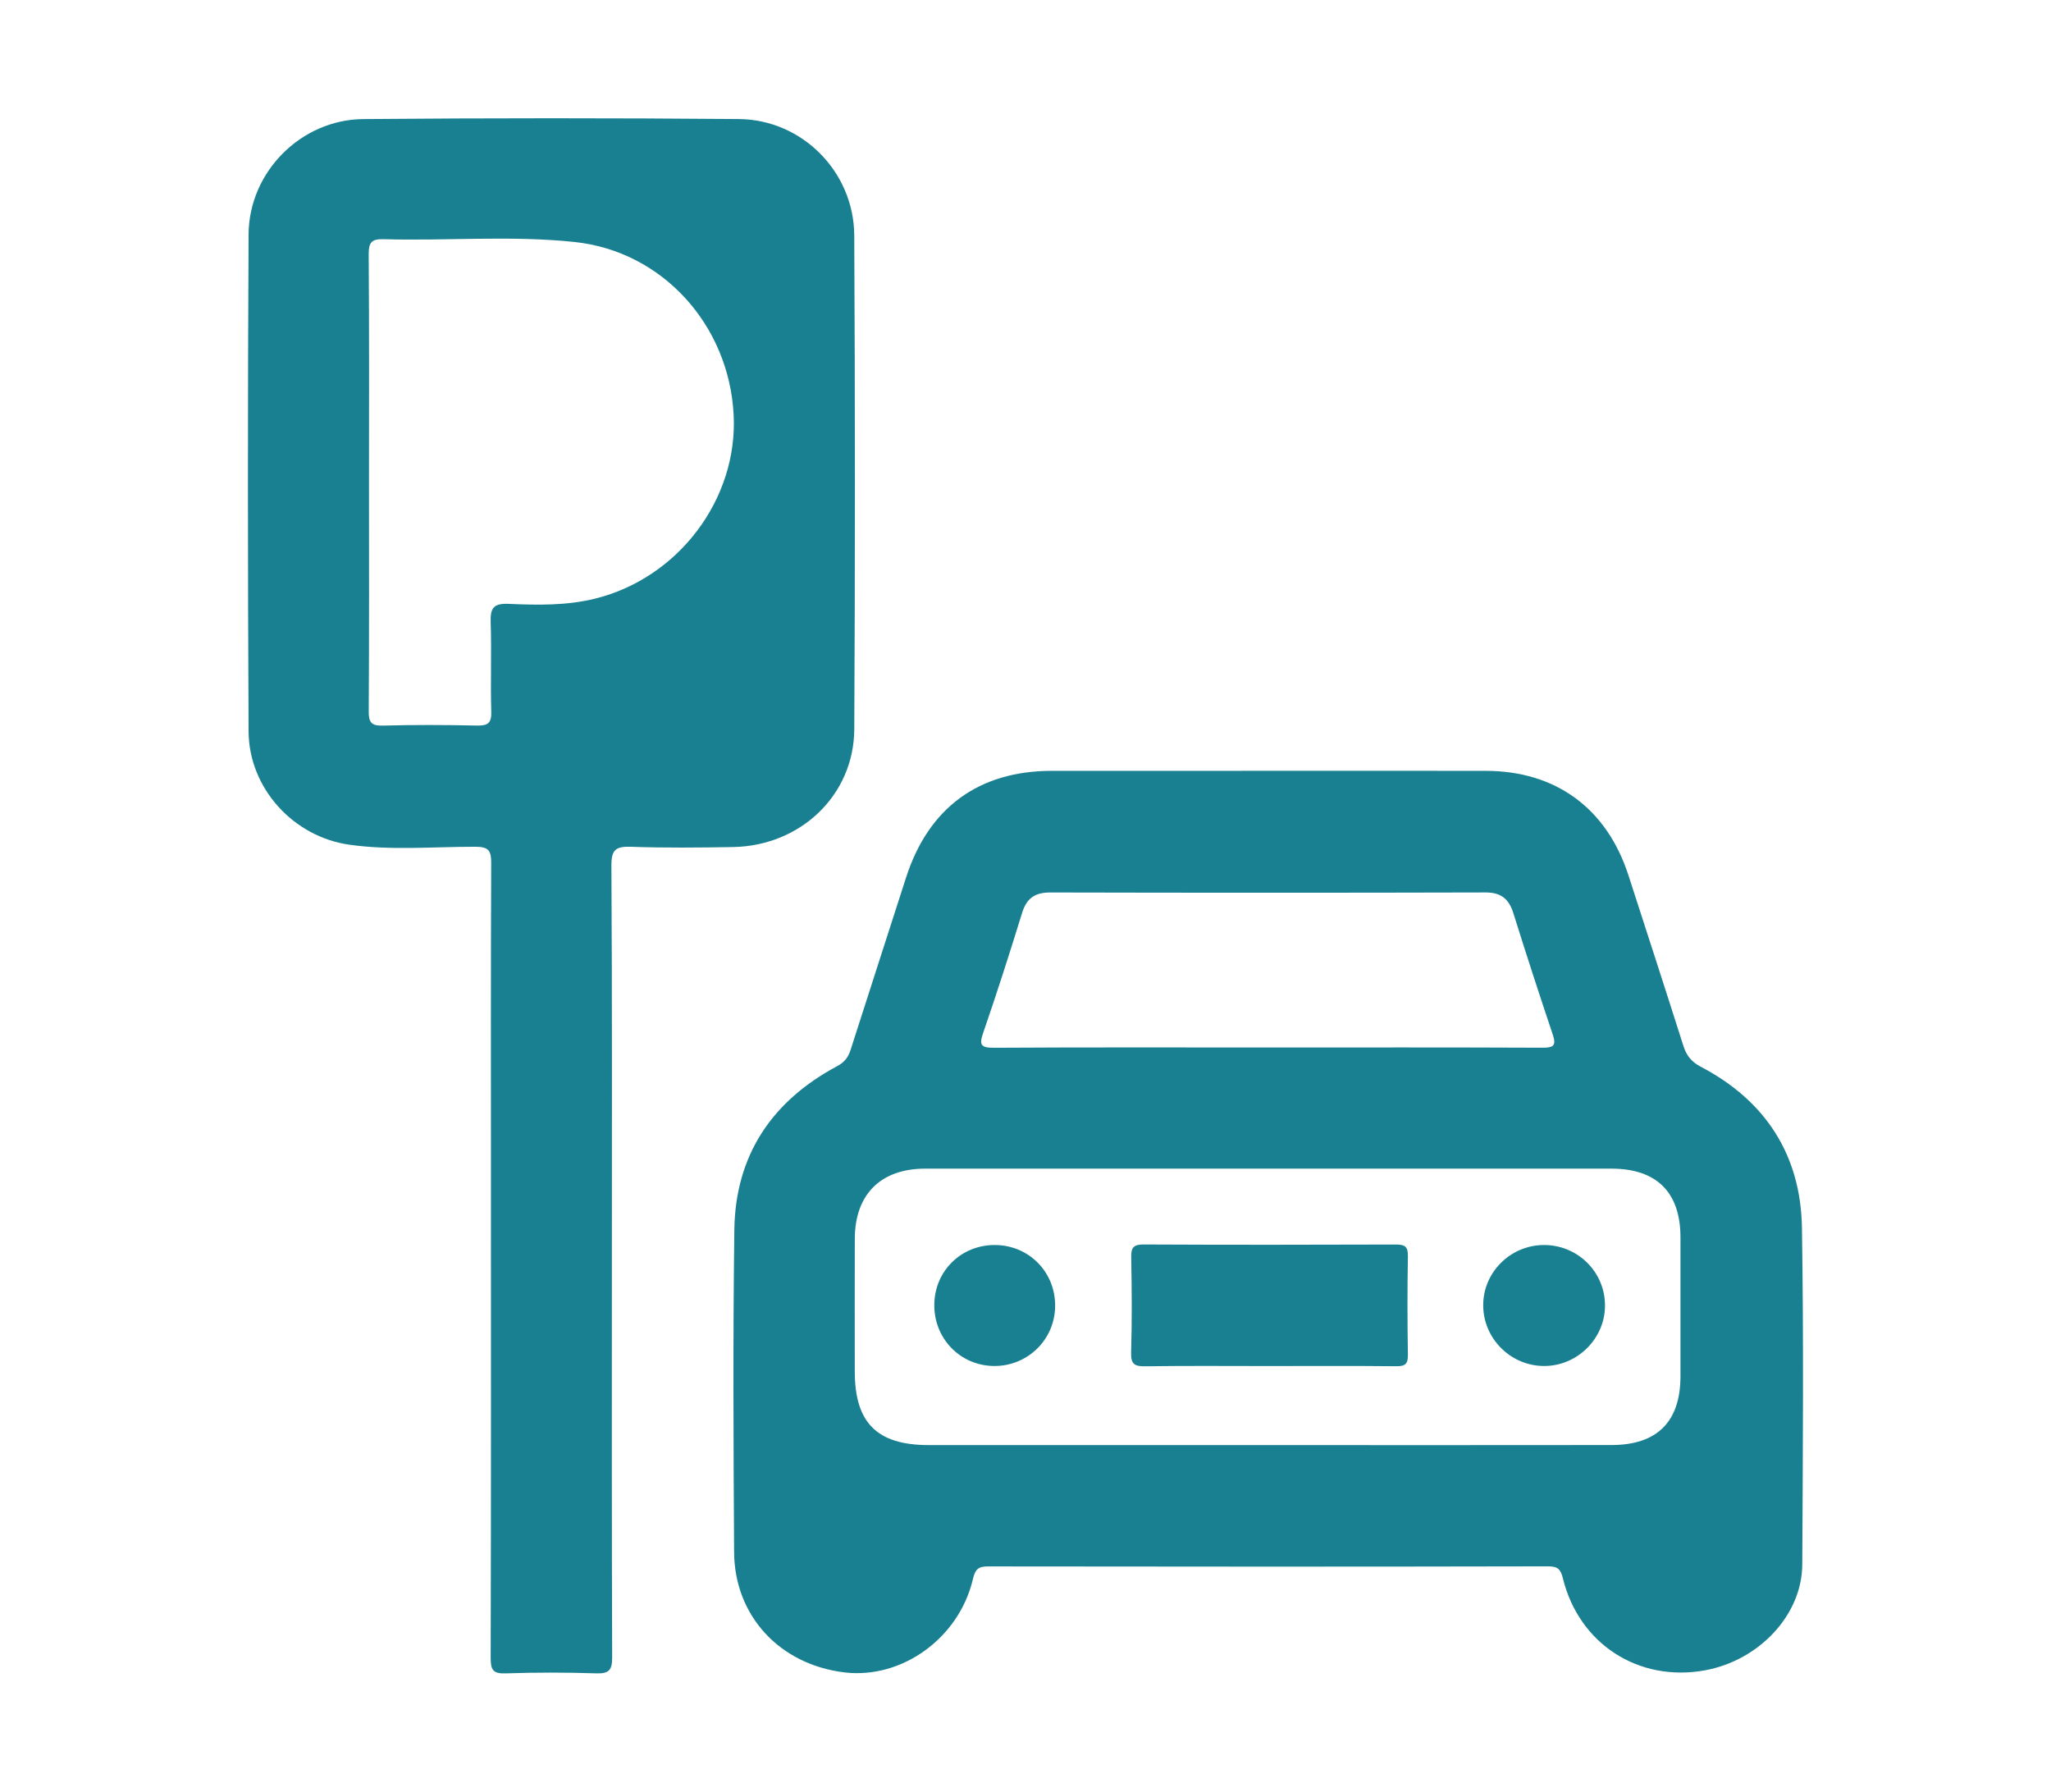
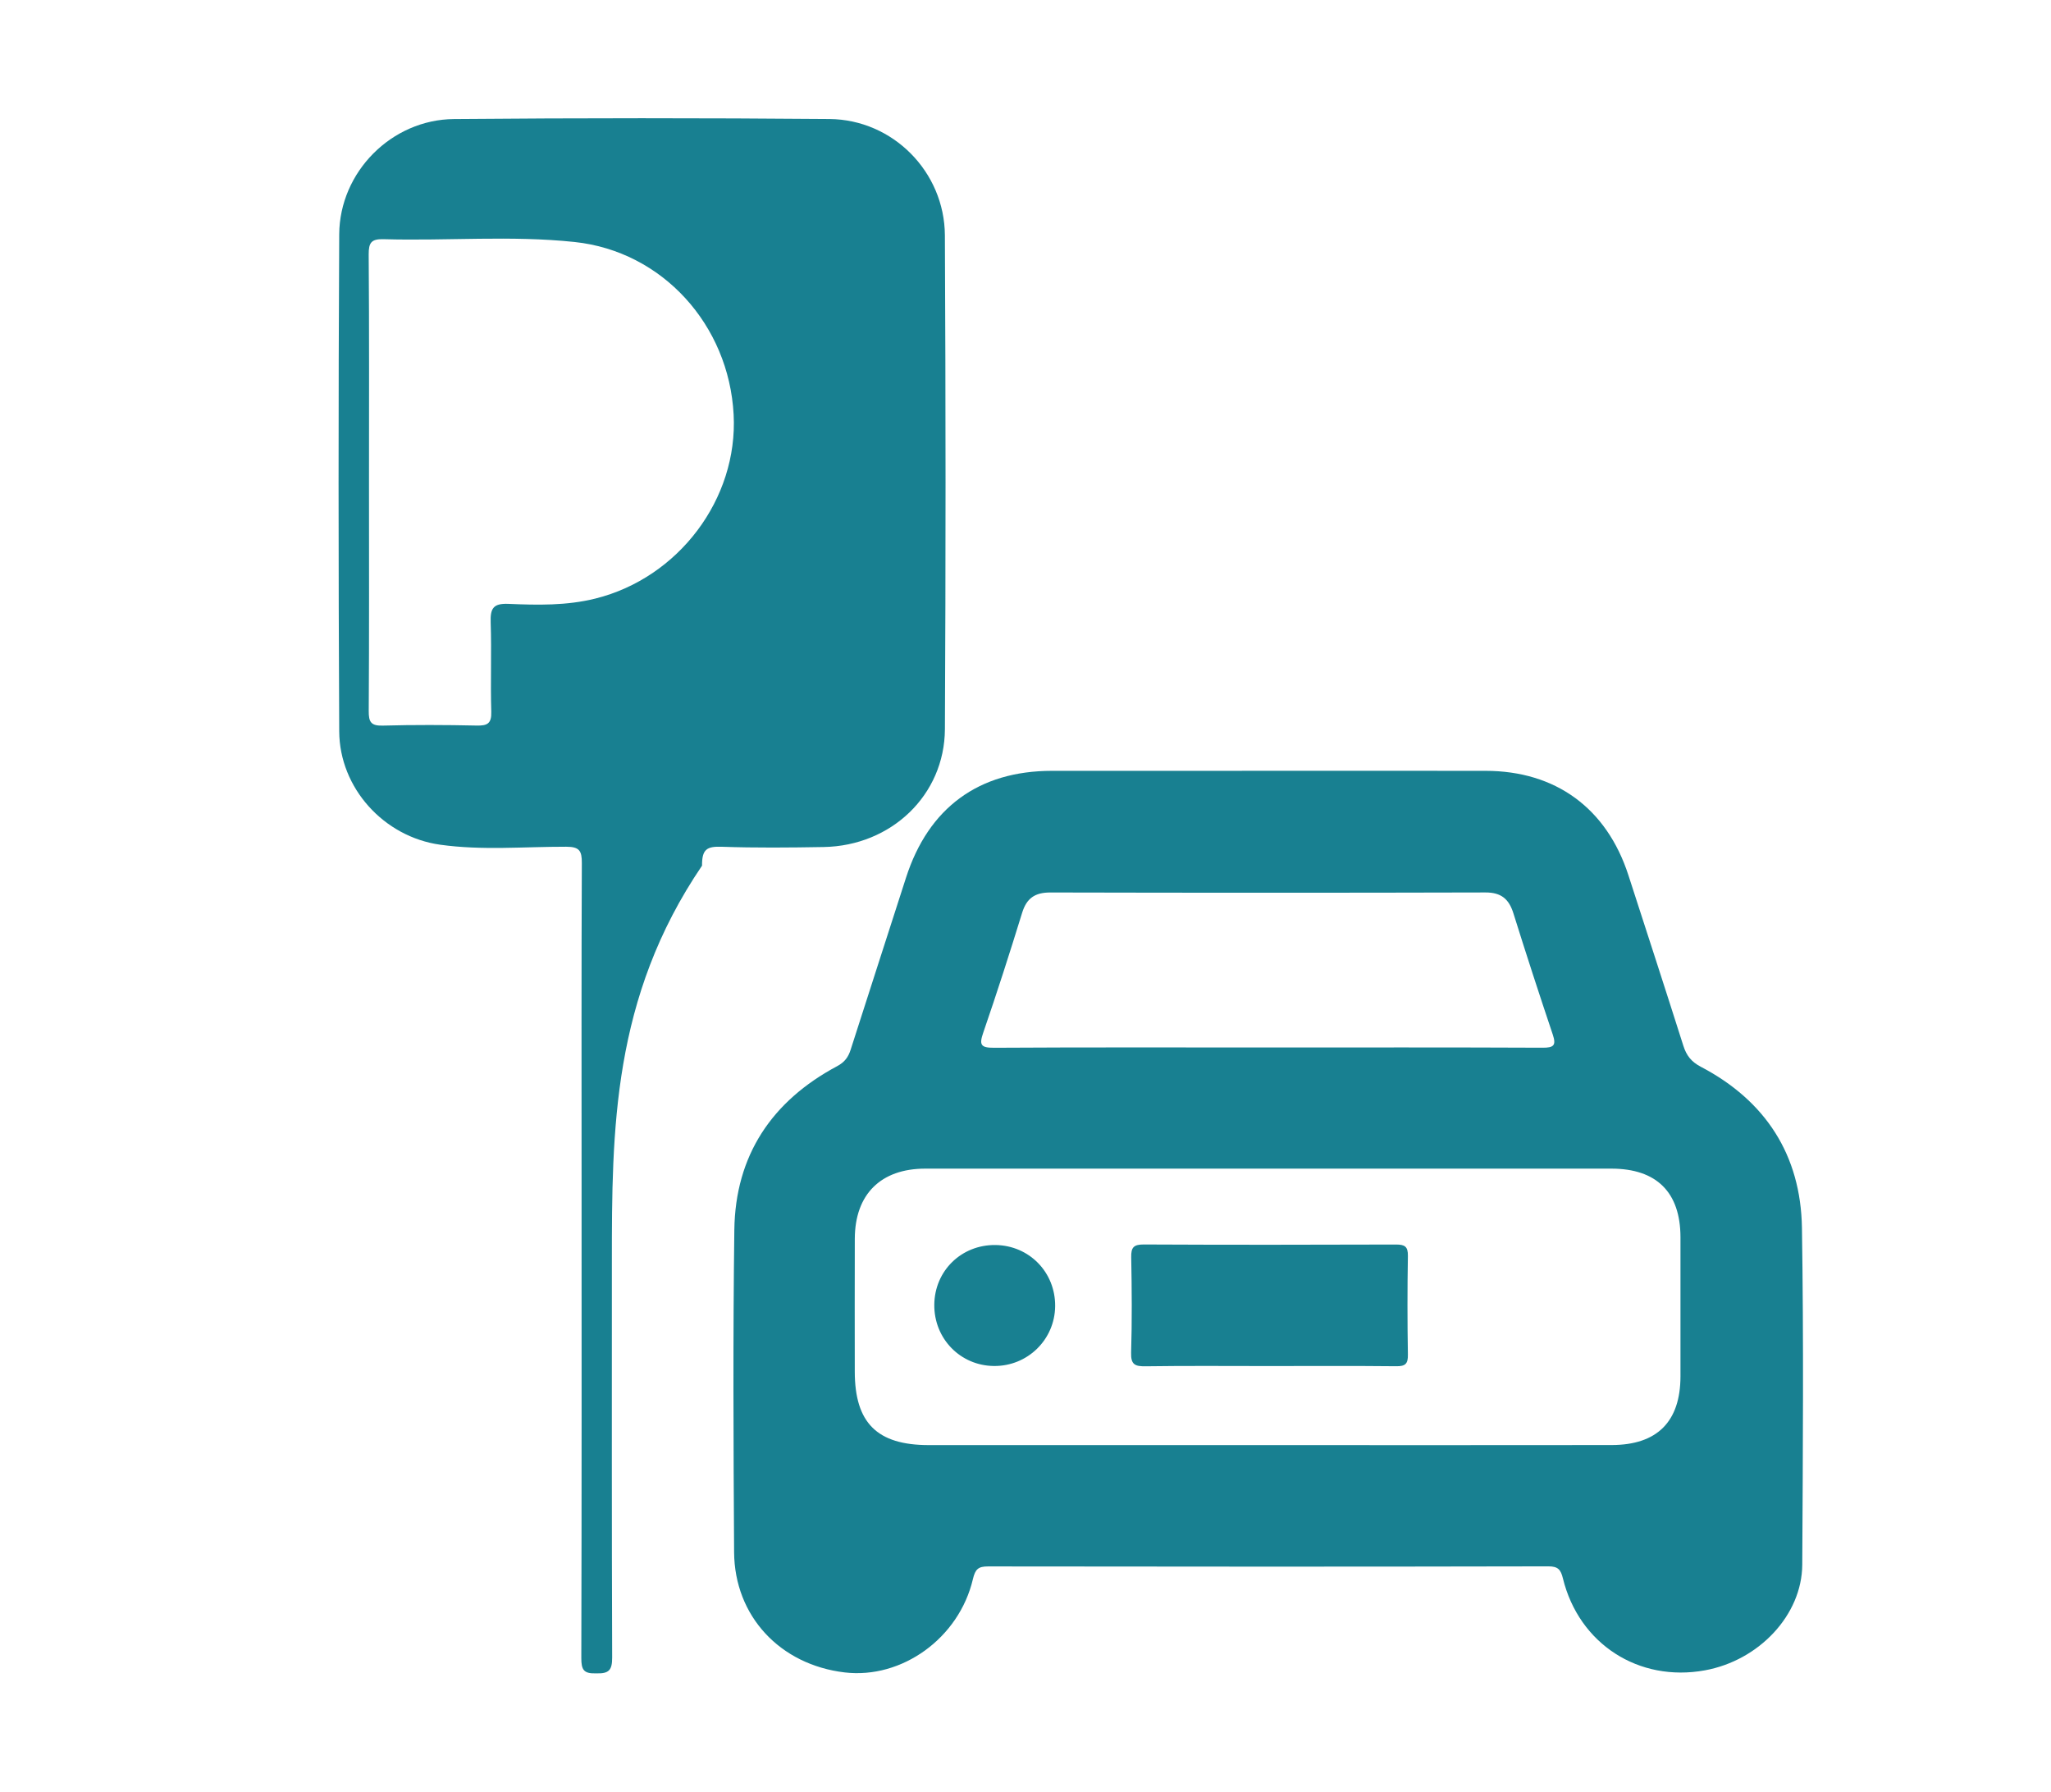
<svg xmlns="http://www.w3.org/2000/svg" version="1.1" id="Layer_1" x="0px" y="0px" width="79px" height="69px" viewBox="0 0 79 69" xml:space="preserve">
  <g>
    <path fill="#188091" d="M48.806,29.686c2.806,0,5.613-0.003,8.419,0.001c2.698,0.003,4.663,1.442,5.498,4.021   c0.709,2.188,1.42,4.375,2.116,6.567c0.119,0.374,0.303,0.615,0.671,0.808c2.496,1.307,3.852,3.4,3.897,6.205   c0.068,4.323,0.036,8.647,0.012,12.971c-0.011,1.939-1.665,3.69-3.751,4.07c-2.549,0.465-4.848-1.015-5.468-3.541   c-0.081-0.329-0.18-0.465-0.56-0.464c-7.192,0.015-14.385,0.014-21.577,0.003c-0.382-0.001-0.498,0.104-0.589,0.49   c-0.536,2.276-2.737,3.853-4.941,3.592c-2.488-0.296-4.242-2.167-4.257-4.634c-0.025-4.137-0.045-8.274,0.009-12.41   c0.038-2.867,1.444-4.96,3.958-6.303c0.29-0.155,0.429-0.345,0.521-0.632c0.708-2.21,1.423-4.417,2.133-6.626   c0.867-2.696,2.8-4.115,5.617-4.117C43.276,29.685,46.041,29.686,48.806,29.686z M48.801,55.654c4.426,0,8.852,0.005,13.277-0.002   c1.755-0.003,2.647-0.902,2.65-2.645c0.003-1.787,0.003-3.574,0-5.361c-0.003-1.729-0.92-2.638-2.659-2.639   c-8.81-0.001-17.62-0.001-26.43,0c-1.712,0-2.708,0.987-2.714,2.698c-0.006,1.704-0.002,3.408-0.001,5.112   c0,1.981,0.858,2.837,2.85,2.837C40.116,55.654,44.458,55.654,48.801,55.654z M48.822,40.341c3.531,0,7.062-0.007,10.593,0.009   c0.43,0.002,0.536-0.086,0.393-0.51c-0.521-1.55-1.027-3.105-1.515-4.666c-0.172-0.551-0.472-0.805-1.076-0.803   c-5.587,0.015-11.175,0.014-16.762,0.001c-0.592-0.001-0.912,0.22-1.086,0.786c-0.476,1.543-0.969,3.081-1.495,4.607   c-0.164,0.475-0.103,0.59,0.418,0.587C41.801,40.331,45.312,40.341,48.822,40.341z" />
-     <path fill="#188091" d="M23.568,48.616c0,5.071-0.007,10.142,0.011,15.214c0.002,0.488-0.119,0.631-0.613,0.615   c-1.163-0.038-2.328-0.039-3.491,0.001c-0.485,0.017-0.576-0.136-0.575-0.591c0.016-6.194,0.01-12.387,0.01-18.581   c0-4.011-0.008-8.023,0.01-12.034c0.002-0.47-0.089-0.628-0.601-0.629c-1.619-0.003-3.246,0.148-4.856-0.078   c-2.169-0.303-3.877-2.184-3.888-4.365c-0.032-6.38-0.034-12.761,0-19.141c0.013-2.404,2.019-4.421,4.419-4.441   c4.821-0.042,9.644-0.042,14.465-0.001c2.438,0.021,4.432,2.032,4.445,4.48c0.033,6.339,0.034,12.678,0.001,19.017   c-0.013,2.543-2.07,4.495-4.67,4.54c-1.309,0.023-2.62,0.035-3.928-0.01c-0.579-0.02-0.761,0.101-0.757,0.728   C23.581,38.432,23.568,43.524,23.568,48.616z M14.213,18.591c0,2.931,0.009,5.861-0.01,8.792c-0.003,0.422,0.085,0.574,0.539,0.562   c1.205-0.033,2.411-0.028,3.616-0.002c0.415,0.009,0.579-0.075,0.565-0.535c-0.035-1.142,0.015-2.287-0.023-3.429   c-0.018-0.535,0.084-0.749,0.687-0.723c1.117,0.049,2.24,0.071,3.346-0.204c3.203-0.797,5.497-3.837,5.325-7.086   c-0.182-3.452-2.741-6.287-6.124-6.646c-2.441-0.259-4.901-0.038-7.351-0.108c-0.475-0.014-0.585,0.125-0.582,0.588   C14.224,12.729,14.213,15.66,14.213,18.591z" />
+     <path fill="#188091" d="M23.568,48.616c0,5.071-0.007,10.142,0.011,15.214c0.002,0.488-0.119,0.631-0.613,0.615   c-0.485,0.017-0.576-0.136-0.575-0.591c0.016-6.194,0.01-12.387,0.01-18.581   c0-4.011-0.008-8.023,0.01-12.034c0.002-0.47-0.089-0.628-0.601-0.629c-1.619-0.003-3.246,0.148-4.856-0.078   c-2.169-0.303-3.877-2.184-3.888-4.365c-0.032-6.38-0.034-12.761,0-19.141c0.013-2.404,2.019-4.421,4.419-4.441   c4.821-0.042,9.644-0.042,14.465-0.001c2.438,0.021,4.432,2.032,4.445,4.48c0.033,6.339,0.034,12.678,0.001,19.017   c-0.013,2.543-2.07,4.495-4.67,4.54c-1.309,0.023-2.62,0.035-3.928-0.01c-0.579-0.02-0.761,0.101-0.757,0.728   C23.581,38.432,23.568,43.524,23.568,48.616z M14.213,18.591c0,2.931,0.009,5.861-0.01,8.792c-0.003,0.422,0.085,0.574,0.539,0.562   c1.205-0.033,2.411-0.028,3.616-0.002c0.415,0.009,0.579-0.075,0.565-0.535c-0.035-1.142,0.015-2.287-0.023-3.429   c-0.018-0.535,0.084-0.749,0.687-0.723c1.117,0.049,2.24,0.071,3.346-0.204c3.203-0.797,5.497-3.837,5.325-7.086   c-0.182-3.452-2.741-6.287-6.124-6.646c-2.441-0.259-4.901-0.038-7.351-0.108c-0.475-0.014-0.585,0.125-0.582,0.588   C14.224,12.729,14.213,15.66,14.213,18.591z" />
    <path fill="#188091" d="M48.862,52.61c-1.577,0-3.155-0.014-4.732,0.009c-0.41,0.006-0.576-0.06-0.562-0.525   c0.037-1.223,0.027-2.449,0.004-3.673c-0.007-0.376,0.088-0.494,0.481-0.493c3.237,0.016,6.475,0.013,9.713,0.002   c0.338-0.001,0.47,0.072,0.463,0.441c-0.022,1.266-0.021,2.532,0,3.798c0.006,0.354-0.097,0.452-0.449,0.448   C52.141,52.6,50.502,52.609,48.862,52.61z" />
-     <path fill="#188091" d="M59.499,52.608c-1.285,0.011-2.351-1.029-2.369-2.31c-0.018-1.277,1.031-2.338,2.323-2.349   c1.298-0.011,2.353,1.015,2.368,2.303C61.837,51.526,60.781,52.597,59.499,52.608z" />
    <path fill="#188091" d="M35.987,50.247c0.012-1.305,1.045-2.313,2.354-2.298c1.303,0.015,2.313,1.05,2.301,2.355   c-0.012,1.29-1.064,2.317-2.359,2.304C36.988,52.595,35.975,51.553,35.987,50.247z" />
  </g>
</svg>